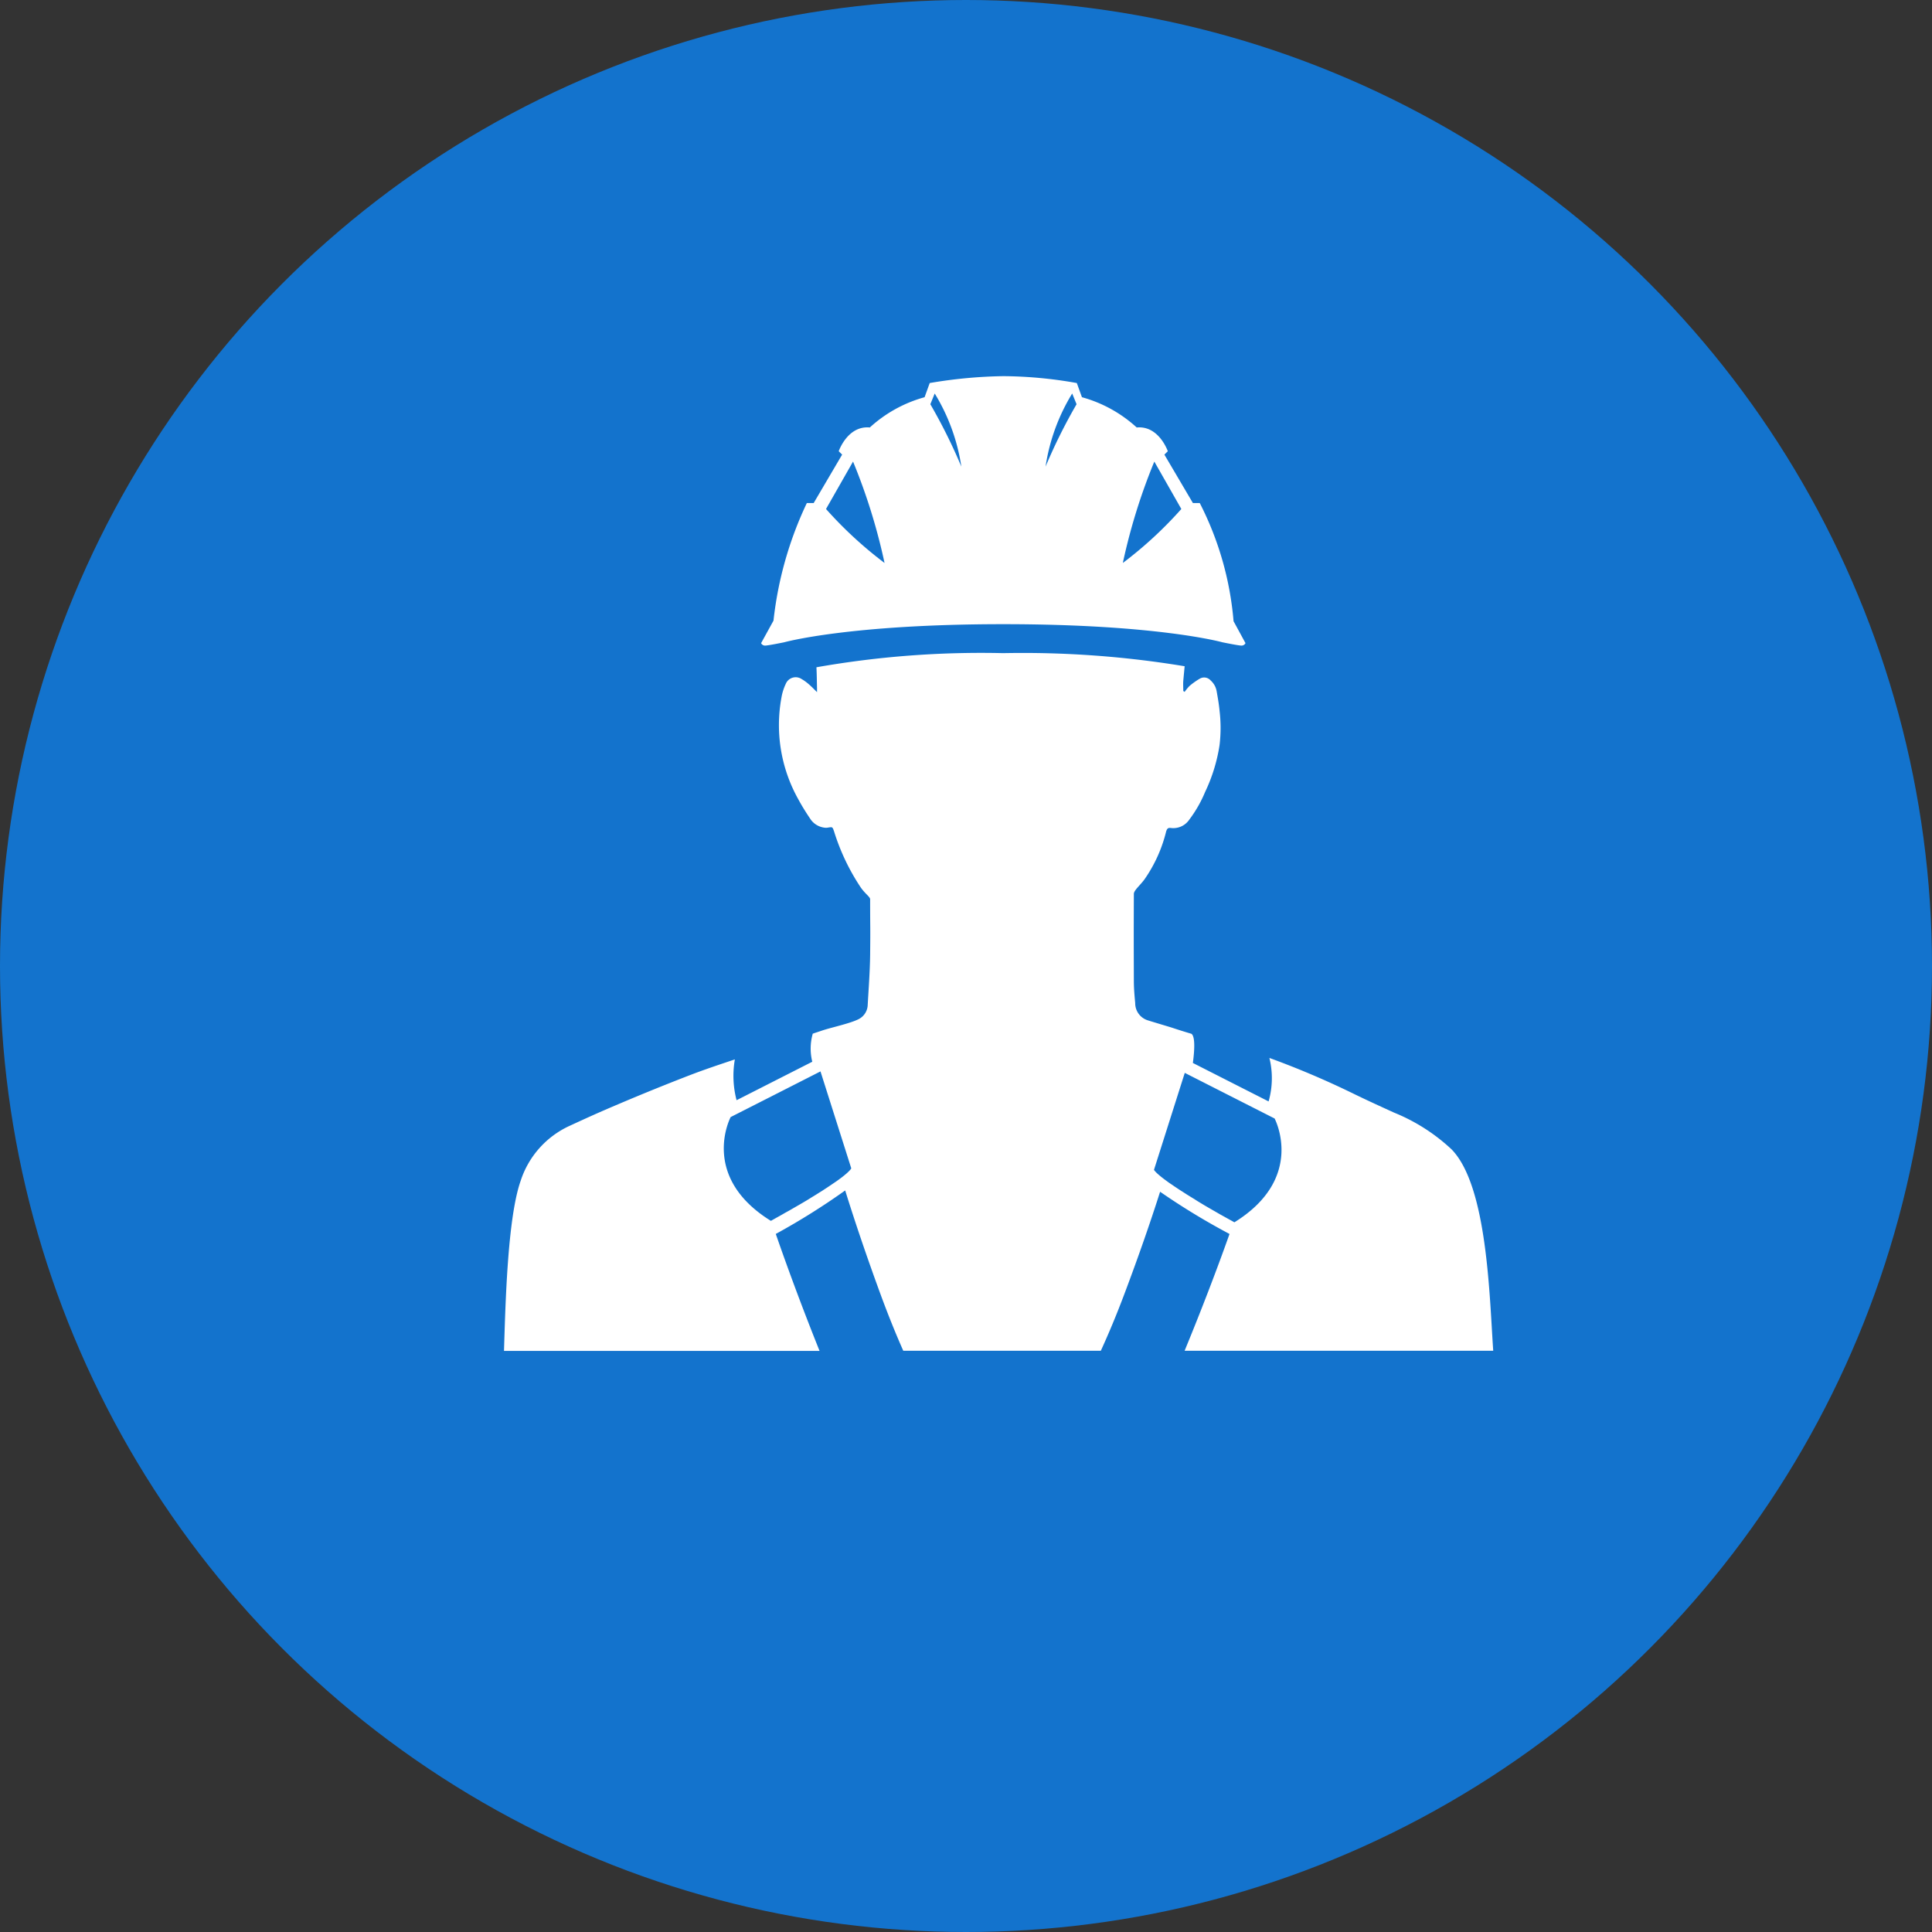
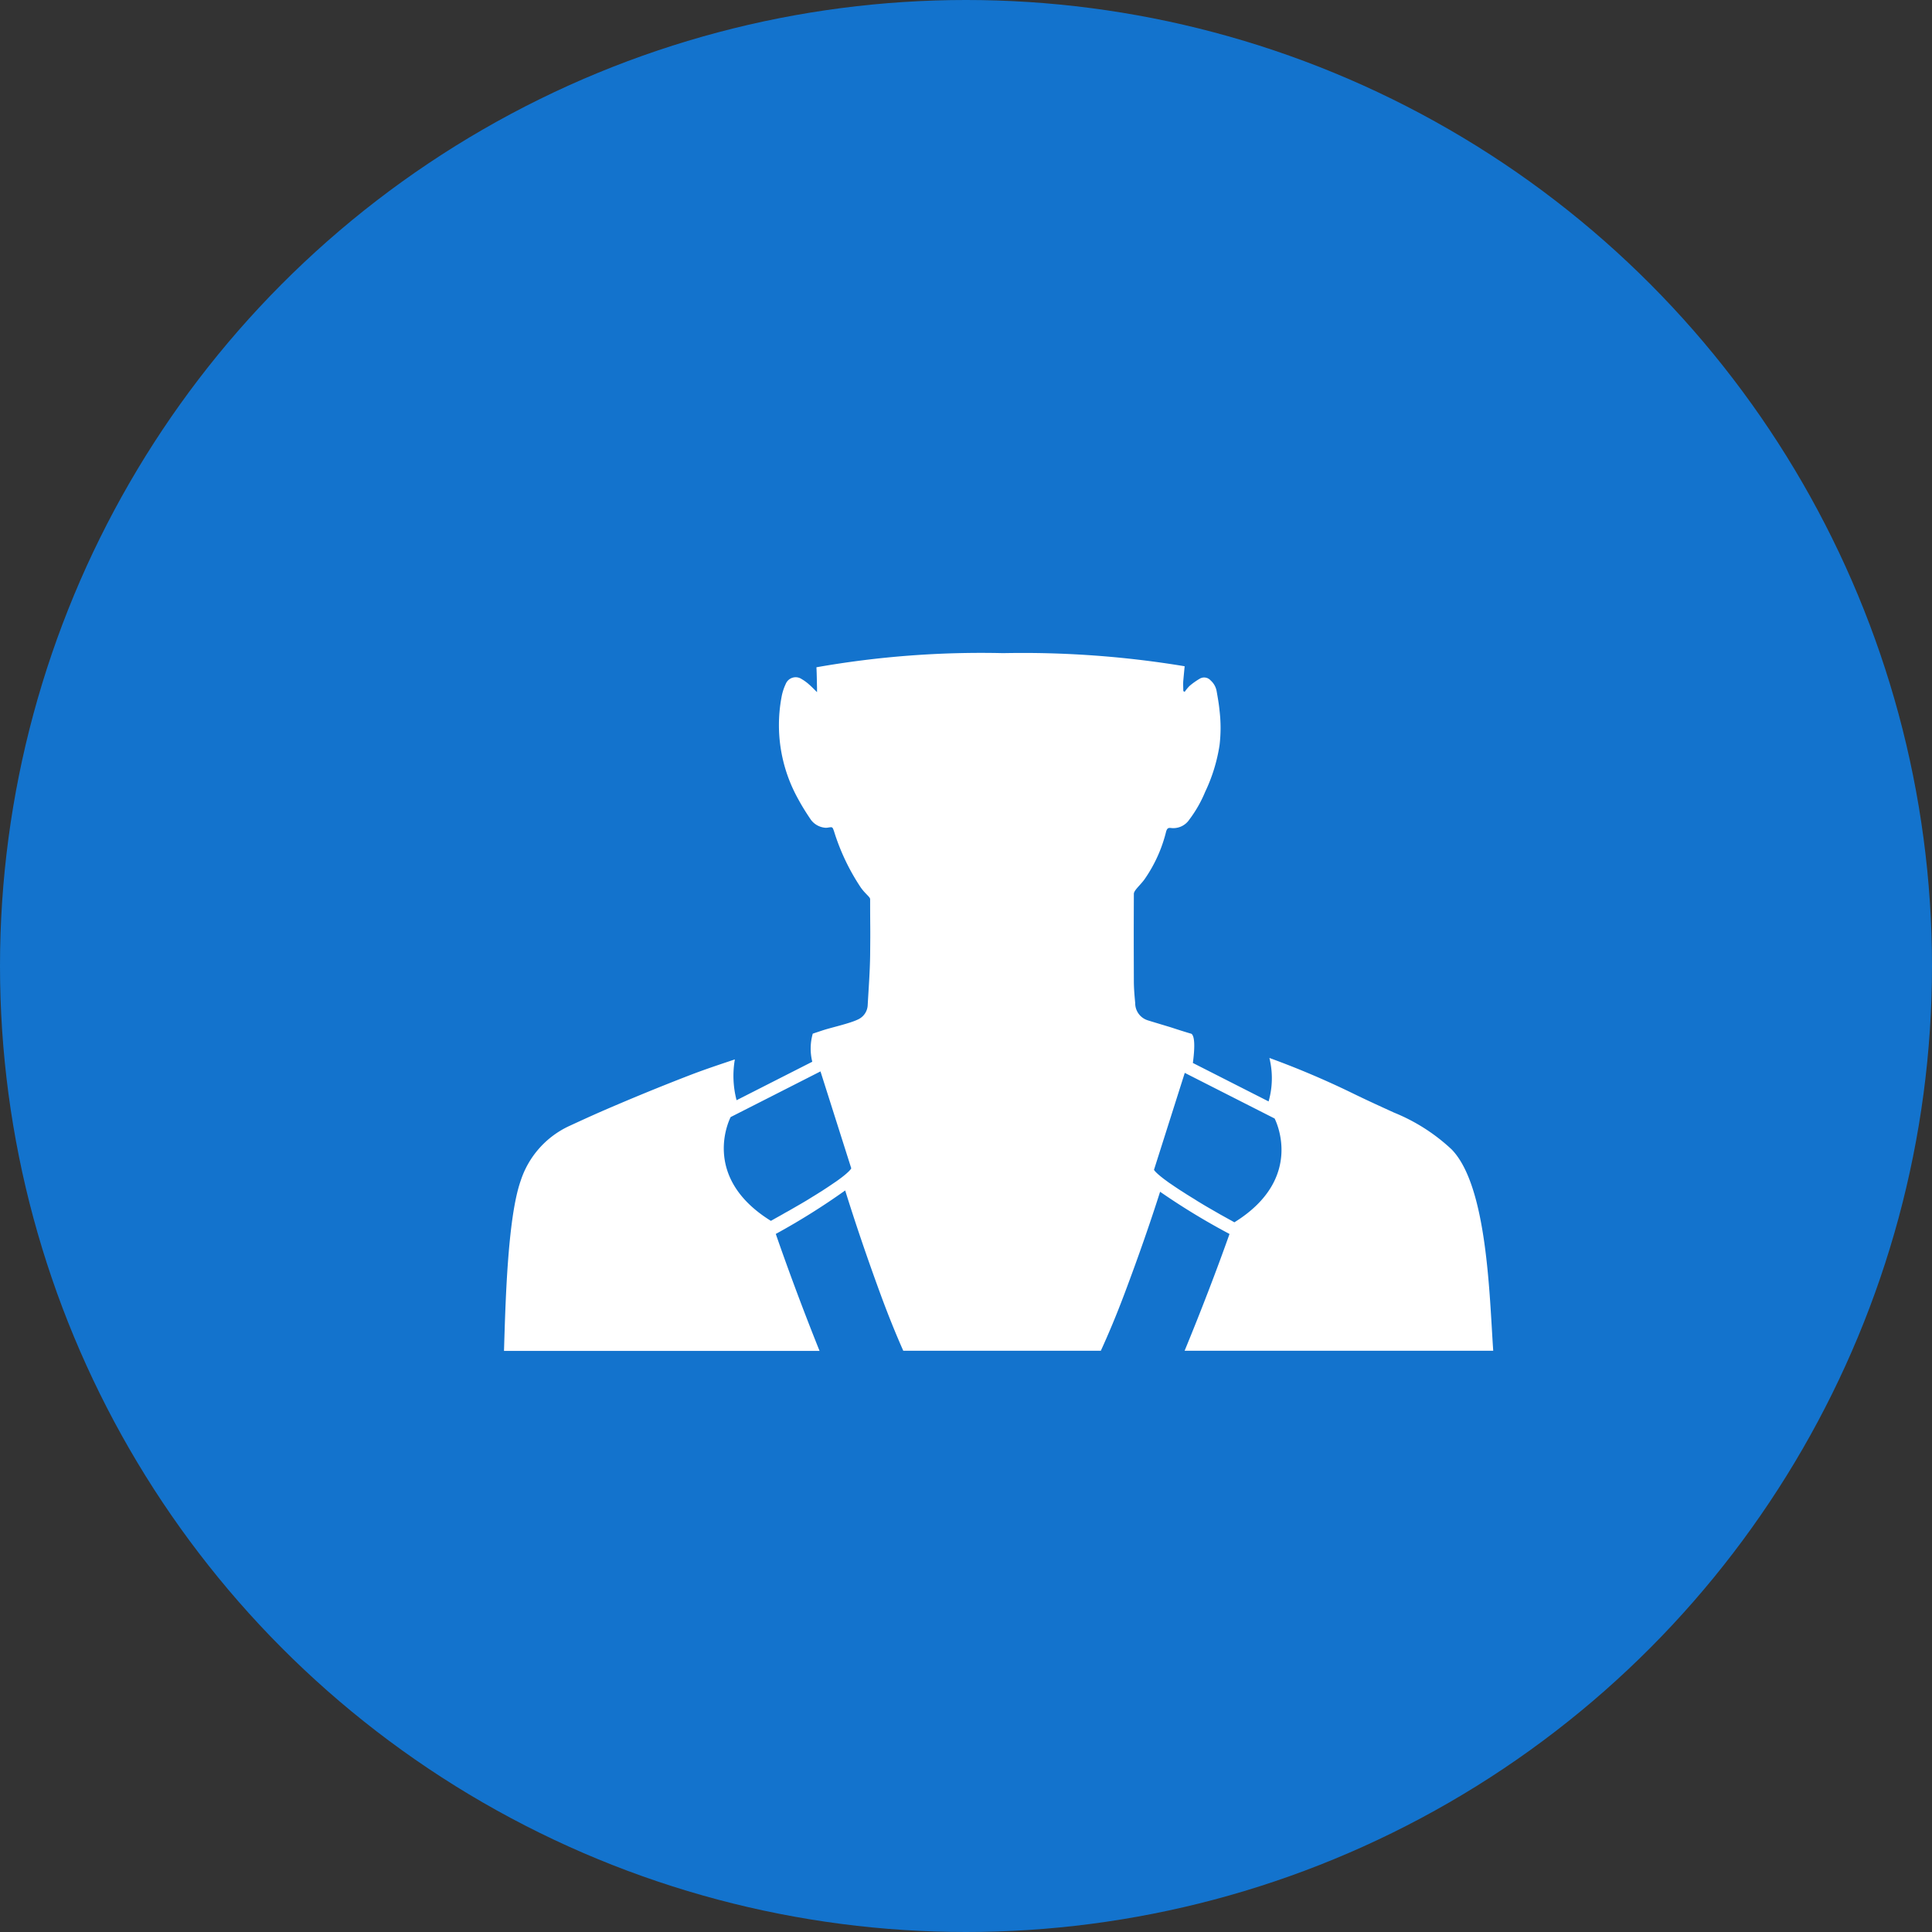
<svg xmlns="http://www.w3.org/2000/svg" width="92" height="92" viewBox="0 0 92 92">
  <rect x="0" y="0" width="92" height="92" fill="#333333" stroke="none" />
  <g id="Gruppe_19148" data-name="Gruppe 19148" transform="translate(-555 -2838)">
    <g id="Ebene_1" data-name="Ebene 1" transform="translate(554.719 2838)">
      <circle id="Ellipse_336" data-name="Ellipse 336" cx="46" cy="46" r="46" transform="translate(0.281)" fill="#1373cd" />
    </g>
-     <path id="Pfad_17924" data-name="Pfad 17924" d="M48.294,43.852a15.068,15.068,0,0,0-1.61-5.628h-.326L45,35.918l.163-.161s-.421-1.23-1.481-1.131a6.362,6.362,0,0,0-2.608-1.441l-.244-.675a20.544,20.544,0,0,0-3.505-.328,22.616,22.616,0,0,0-3.5.328l-.244.675a6.362,6.362,0,0,0-2.608,1.441c-1.06-.1-1.481,1.131-1.481,1.131l.163.161L28.3,38.224h-.326a17.478,17.478,0,0,0-1.588,5.6c-.145.265-.59,1.072-.59,1.072a.207.207,0,0,0,.193.116c.145,0,.906-.157.906-.157s3.077-.862,10.434-.862,10.434.862,10.434.862.761.157.906.157a.208.208,0,0,0,.193-.116S48.439,44.117,48.294,43.852ZM28.887,38.508l1.287-2.258a28.124,28.124,0,0,1,1.5,4.828A19.23,19.23,0,0,1,28.887,38.508Zm4.968-4.989.208-.511a9.294,9.294,0,0,1,1.268,3.48A26.024,26.024,0,0,0,33.855,33.519Zm5.487,2.969a9.294,9.294,0,0,1,1.268-3.48l.208.511A26.023,26.023,0,0,0,39.342,36.488Zm3.679,4.59a28.183,28.183,0,0,1,1.5-4.828l1.286,2.258A19.159,19.159,0,0,1,43.021,41.078Z" transform="translate(565.447 2823.73)" fill="#fff" />
-     <path id="Pfad_17925" data-name="Pfad 17925" d="M60.659,78.592c-.182-2.625-.28-7.847-1.983-9.59a8.879,8.879,0,0,0-2.743-1.752c-.632-.289-1.264-.576-1.888-.88A41.36,41.36,0,0,0,50,64.648a4.014,4.014,0,0,1-.038,2.071l-3.606-1.832c.107-.8.083-1.275-.066-1.388-.289-.086-.587-.178-.915-.287-.143-.047-1.042-.313-1.184-.361a.854.854,0,0,1-.581-.82c-.033-.345-.063-.692-.064-1.038-.006-2.023-.007-2.132,0-4.156,0-.169.292-.4.506-.692a6.8,6.8,0,0,0,1.035-2.294c.051-.136.088-.173.25-.15a.917.917,0,0,0,.848-.4,5.954,5.954,0,0,0,.755-1.32,7.974,7.974,0,0,0,.687-2.229,6.921,6.921,0,0,0,0-1.64c-.029-.31-.084-.617-.138-.924a.889.889,0,0,0-.289-.518.409.409,0,0,0-.511-.084,3.348,3.348,0,0,0-.489.346,1.95,1.95,0,0,0-.236.287l-.064-.045c0-.163-.013-.327,0-.488.021-.231.043-.46.065-.69a47.21,47.21,0,0,0-8.643-.624,45.162,45.162,0,0,0-8.891.673c.018.331.019.663.028,1,0,.053,0,.106,0,.185-.142-.139-.254-.259-.378-.365a2.1,2.1,0,0,0-.352-.257.51.51,0,0,0-.761.233,2.468,2.468,0,0,0-.2.63,7.225,7.225,0,0,0,.8,4.861c.18.335.385.659.6.975a.947.947,0,0,0,.62.372.527.527,0,0,0,.194,0c.219-.035.211-.035.288.181a10.327,10.327,0,0,0,1.269,2.667c.22.314.449.452.449.563,0,1.525.016,1.136,0,2.661-.01.788-.071,1.576-.115,2.363a.789.789,0,0,1-.46.7c-.407.2-1.3.389-1.725.534-.144.049-.288.095-.432.144a2.593,2.593,0,0,0-.023,1.337l-3.605,1.832a4.578,4.578,0,0,1-.082-1.943c-.7.234-1.405.468-2.1.734q-1.725.665-3.428,1.389c-.981.416-1.4.607-2.366,1.052A4.357,4.357,0,0,0,14.346,70.5c-.631,1.8-.726,5.941-.793,8.1H28.58c-.762-1.9-1.477-3.817-2.085-5.571l.056-.031A32.667,32.667,0,0,0,29.8,70.958c.46,1.478,1.019,3.134,1.684,4.947.372,1.012.733,1.9,1.082,2.687h9.407c.367-.8.748-1.707,1.139-2.749.665-1.767,1.225-3.382,1.684-4.823A32.71,32.71,0,0,0,48.045,73l.056.031c-.621,1.75-1.356,3.663-2.138,5.56ZM29.61,70.356h0l-.028.02-.12.089c-.029.02-.056.041-.087.062l-.148.1-.107.073-.184.123-.123.08c-.07.046-.148.1-.226.144l-.142.09c-.084.053-.177.109-.27.166l-.161.1c-.1.062-.215.128-.327.194l-.174.1-.393.227-.183.1c-.166.1-.345.195-.529.3l-.114.064h0l-.032.018c-3.414-2.117-1.915-4.943-1.915-4.943l1.721-.874,2.267-1.153h0l.289-.147,1.466,4.616S30.044,70.026,29.61,70.356ZM47.658,72.1l-.182-.105-.394-.227-.171-.1-.331-.2-.156-.1c-.094-.057-.188-.114-.273-.168-.051-.031-.1-.06-.144-.091-.078-.048-.154-.1-.224-.142l-.125-.082-.183-.122-.106-.073-.149-.1-.086-.063-.121-.089-.027-.02h0c-.434-.33-.481-.442-.481-.442l1.466-4.617.289.147h0l2.268,1.152,1.721.874s1.5,2.826-1.915,4.943l-.032-.018h0l-.114-.064C48,72.291,47.824,72.191,47.658,72.1Z" transform="translate(565.447 2823.73)" fill="#fff" />
+     <path id="Pfad_17925" data-name="Pfad 17925" d="M60.659,78.592c-.182-2.625-.28-7.847-1.983-9.59a8.879,8.879,0,0,0-2.743-1.752c-.632-.289-1.264-.576-1.888-.88A41.36,41.36,0,0,0,50,64.648a4.014,4.014,0,0,1-.038,2.071l-3.606-1.832c.107-.8.083-1.275-.066-1.388-.289-.086-.587-.178-.915-.287-.143-.047-1.042-.313-1.184-.361a.854.854,0,0,1-.581-.82c-.033-.345-.063-.692-.064-1.038-.006-2.023-.007-2.132,0-4.156,0-.169.292-.4.506-.692a6.8,6.8,0,0,0,1.035-2.294c.051-.136.088-.173.25-.15a.917.917,0,0,0,.848-.4,5.954,5.954,0,0,0,.755-1.32,7.974,7.974,0,0,0,.687-2.229,6.921,6.921,0,0,0,0-1.64c-.029-.31-.084-.617-.138-.924a.889.889,0,0,0-.289-.518.409.409,0,0,0-.511-.084,3.348,3.348,0,0,0-.489.346,1.95,1.95,0,0,0-.236.287l-.064-.045c0-.163-.013-.327,0-.488.021-.231.043-.46.065-.69a47.21,47.21,0,0,0-8.643-.624,45.162,45.162,0,0,0-8.891.673c.018.331.019.663.028,1,0,.053,0,.106,0,.185-.142-.139-.254-.259-.378-.365a2.1,2.1,0,0,0-.352-.257.51.51,0,0,0-.761.233,2.468,2.468,0,0,0-.2.63,7.225,7.225,0,0,0,.8,4.861c.18.335.385.659.6.975a.947.947,0,0,0,.62.372.527.527,0,0,0,.194,0c.219-.035.211-.035.288.181a10.327,10.327,0,0,0,1.269,2.667c.22.314.449.452.449.563,0,1.525.016,1.136,0,2.661-.01.788-.071,1.576-.115,2.363a.789.789,0,0,1-.46.7c-.407.2-1.3.389-1.725.534-.144.049-.288.095-.432.144a2.593,2.593,0,0,0-.023,1.337l-3.605,1.832a4.578,4.578,0,0,1-.082-1.943c-.7.234-1.405.468-2.1.734q-1.725.665-3.428,1.389c-.981.416-1.4.607-2.366,1.052A4.357,4.357,0,0,0,14.346,70.5c-.631,1.8-.726,5.941-.793,8.1H28.58c-.762-1.9-1.477-3.817-2.085-5.571l.056-.031A32.667,32.667,0,0,0,29.8,70.958c.46,1.478,1.019,3.134,1.684,4.947.372,1.012.733,1.9,1.082,2.687h9.407c.367-.8.748-1.707,1.139-2.749.665-1.767,1.225-3.382,1.684-4.823A32.71,32.71,0,0,0,48.045,73l.056.031c-.621,1.75-1.356,3.663-2.138,5.56ZM29.61,70.356h0l-.028.02-.12.089c-.029.02-.056.041-.087.062l-.148.1-.107.073-.184.123-.123.08c-.07.046-.148.1-.226.144l-.142.09c-.084.053-.177.109-.27.166l-.161.1c-.1.062-.215.128-.327.194l-.174.1-.393.227-.183.1c-.166.1-.345.195-.529.3l-.114.064h0l-.032.018c-3.414-2.117-1.915-4.943-1.915-4.943l1.721-.874,2.267-1.153h0l.289-.147,1.466,4.616S30.044,70.026,29.61,70.356ZM47.658,72.1l-.182-.105-.394-.227-.171-.1-.331-.2-.156-.1c-.094-.057-.188-.114-.273-.168-.051-.031-.1-.06-.144-.091-.078-.048-.154-.1-.224-.142l-.125-.082-.183-.122-.106-.073-.149-.1-.086-.063-.121-.089-.027-.02h0c-.434-.33-.481-.442-.481-.442l1.466-4.617.289.147h0l2.268,1.152,1.721.874s1.5,2.826-1.915,4.943l-.032-.018h0l-.114-.064C48,72.291,47.824,72.191,47.658,72.1" transform="translate(565.447 2823.73)" fill="#fff" />
  </g>
</svg>